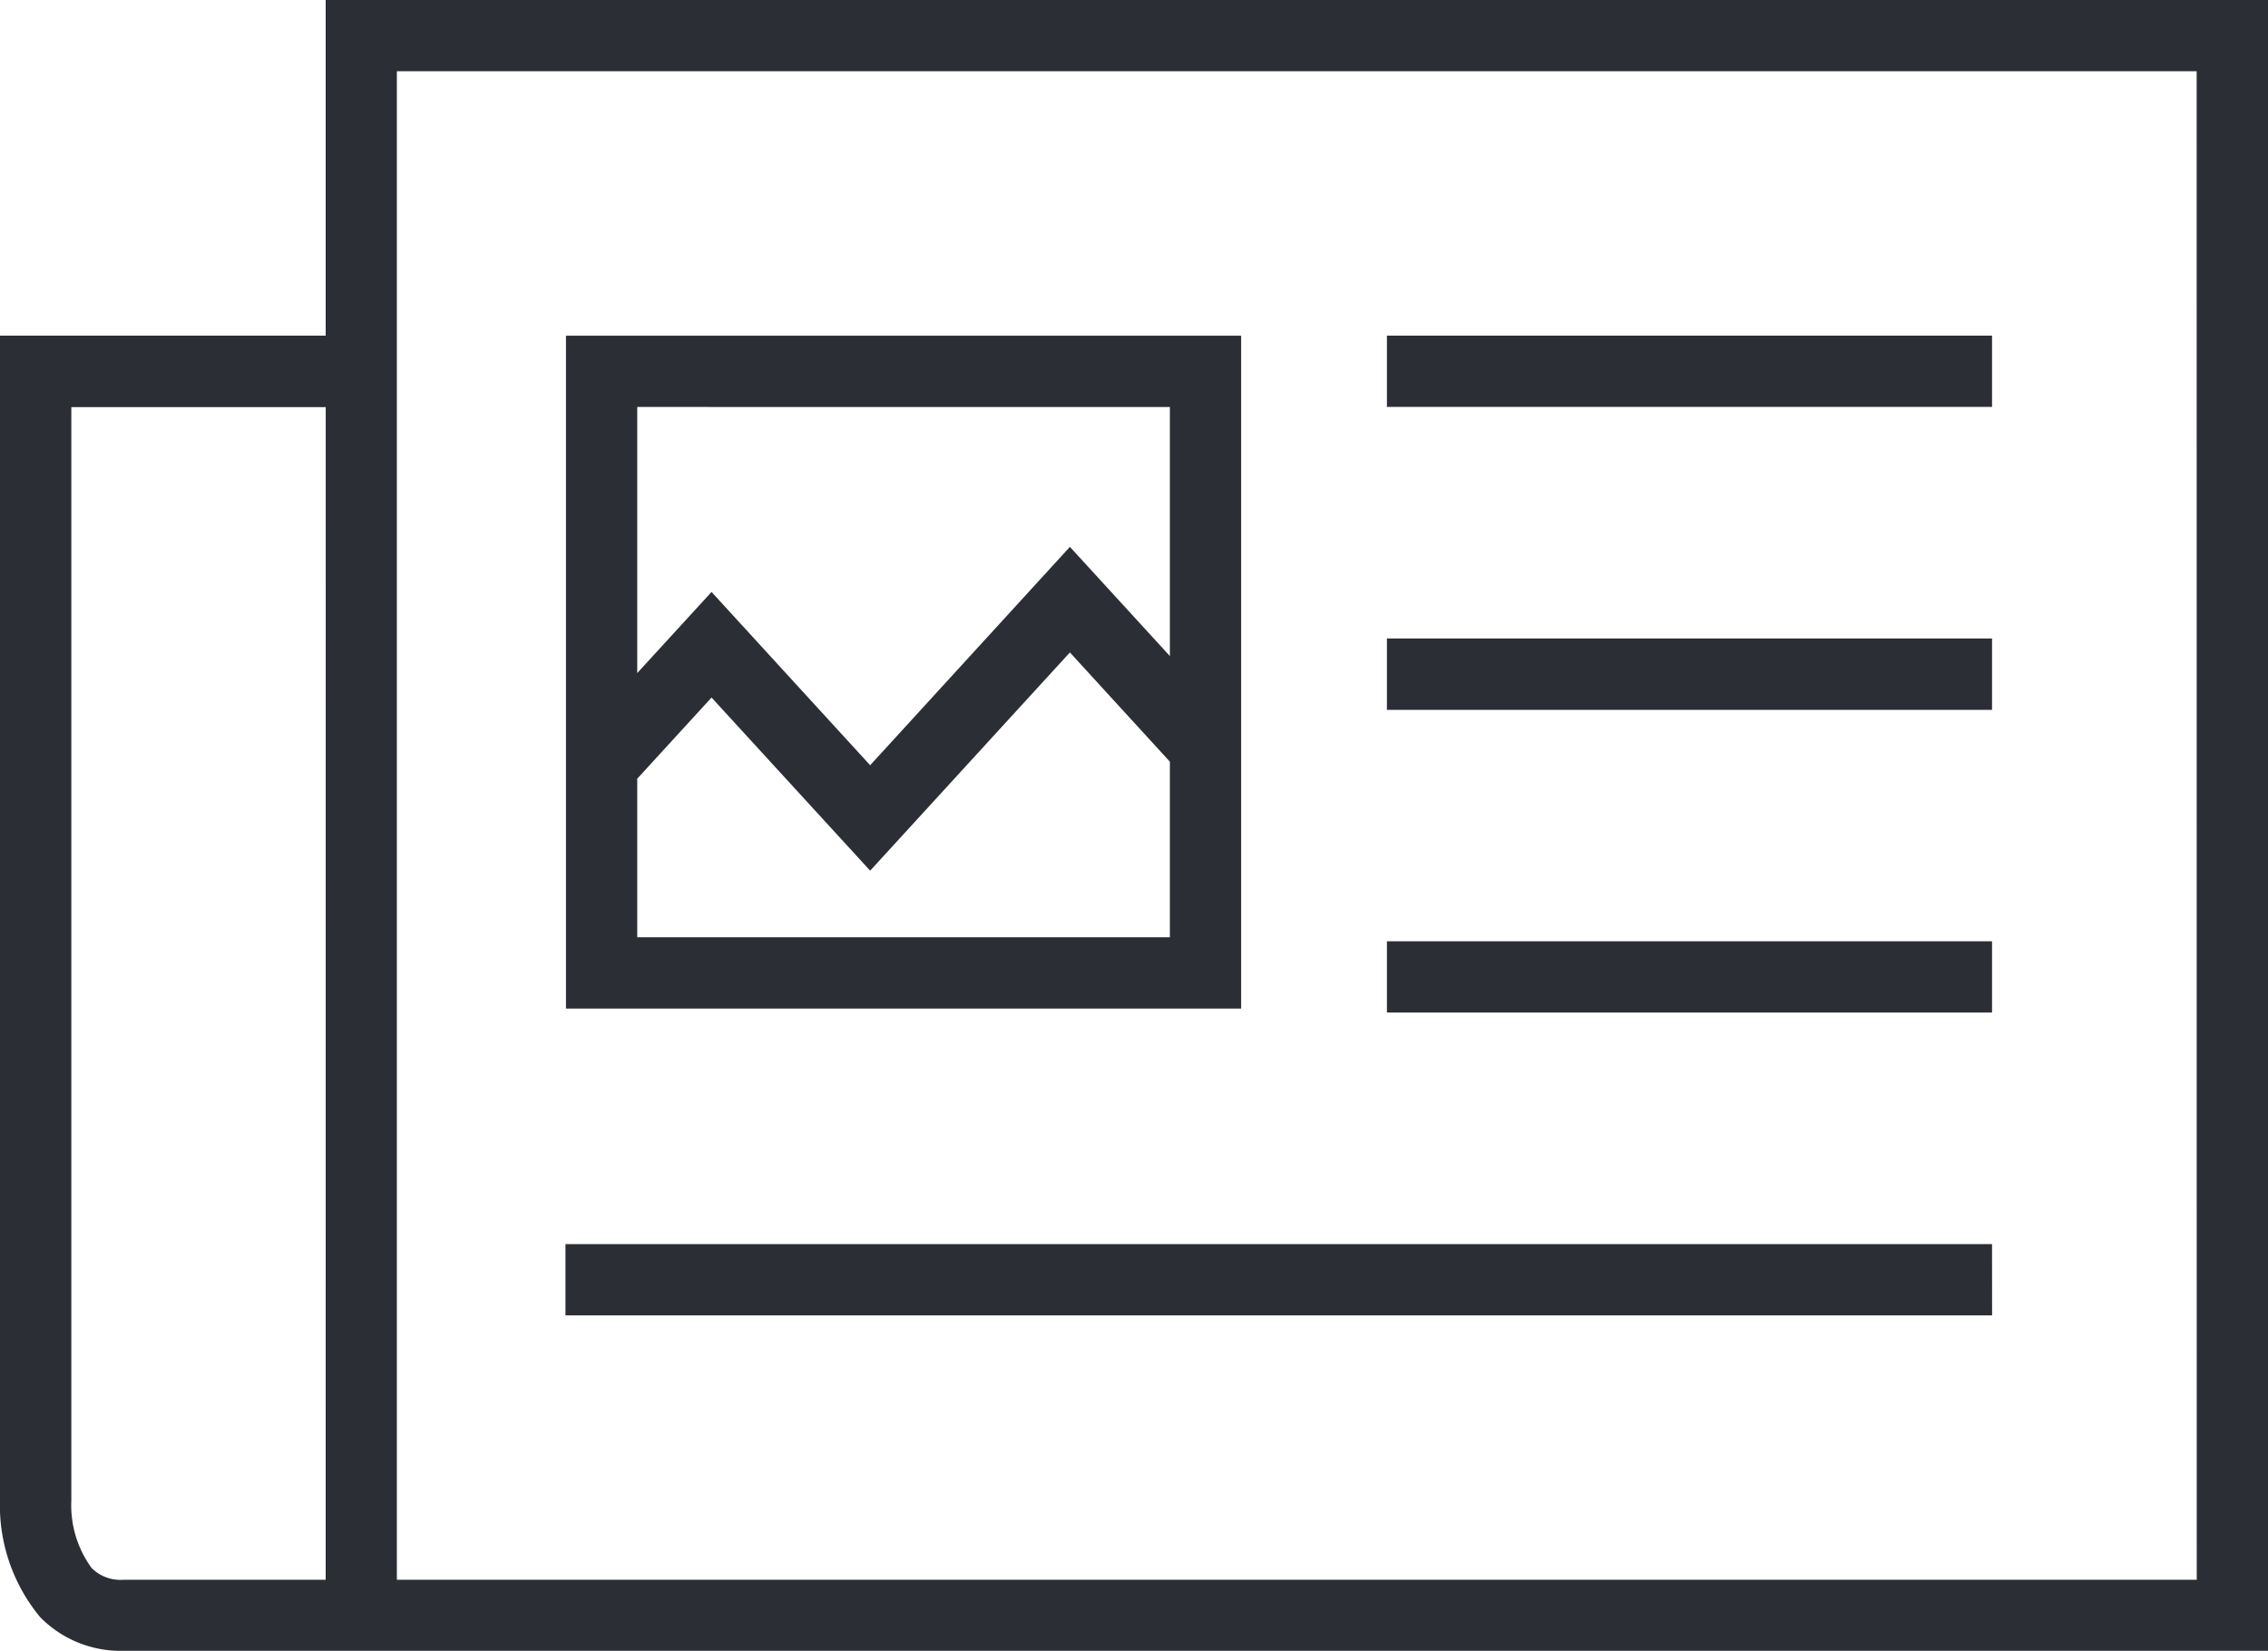
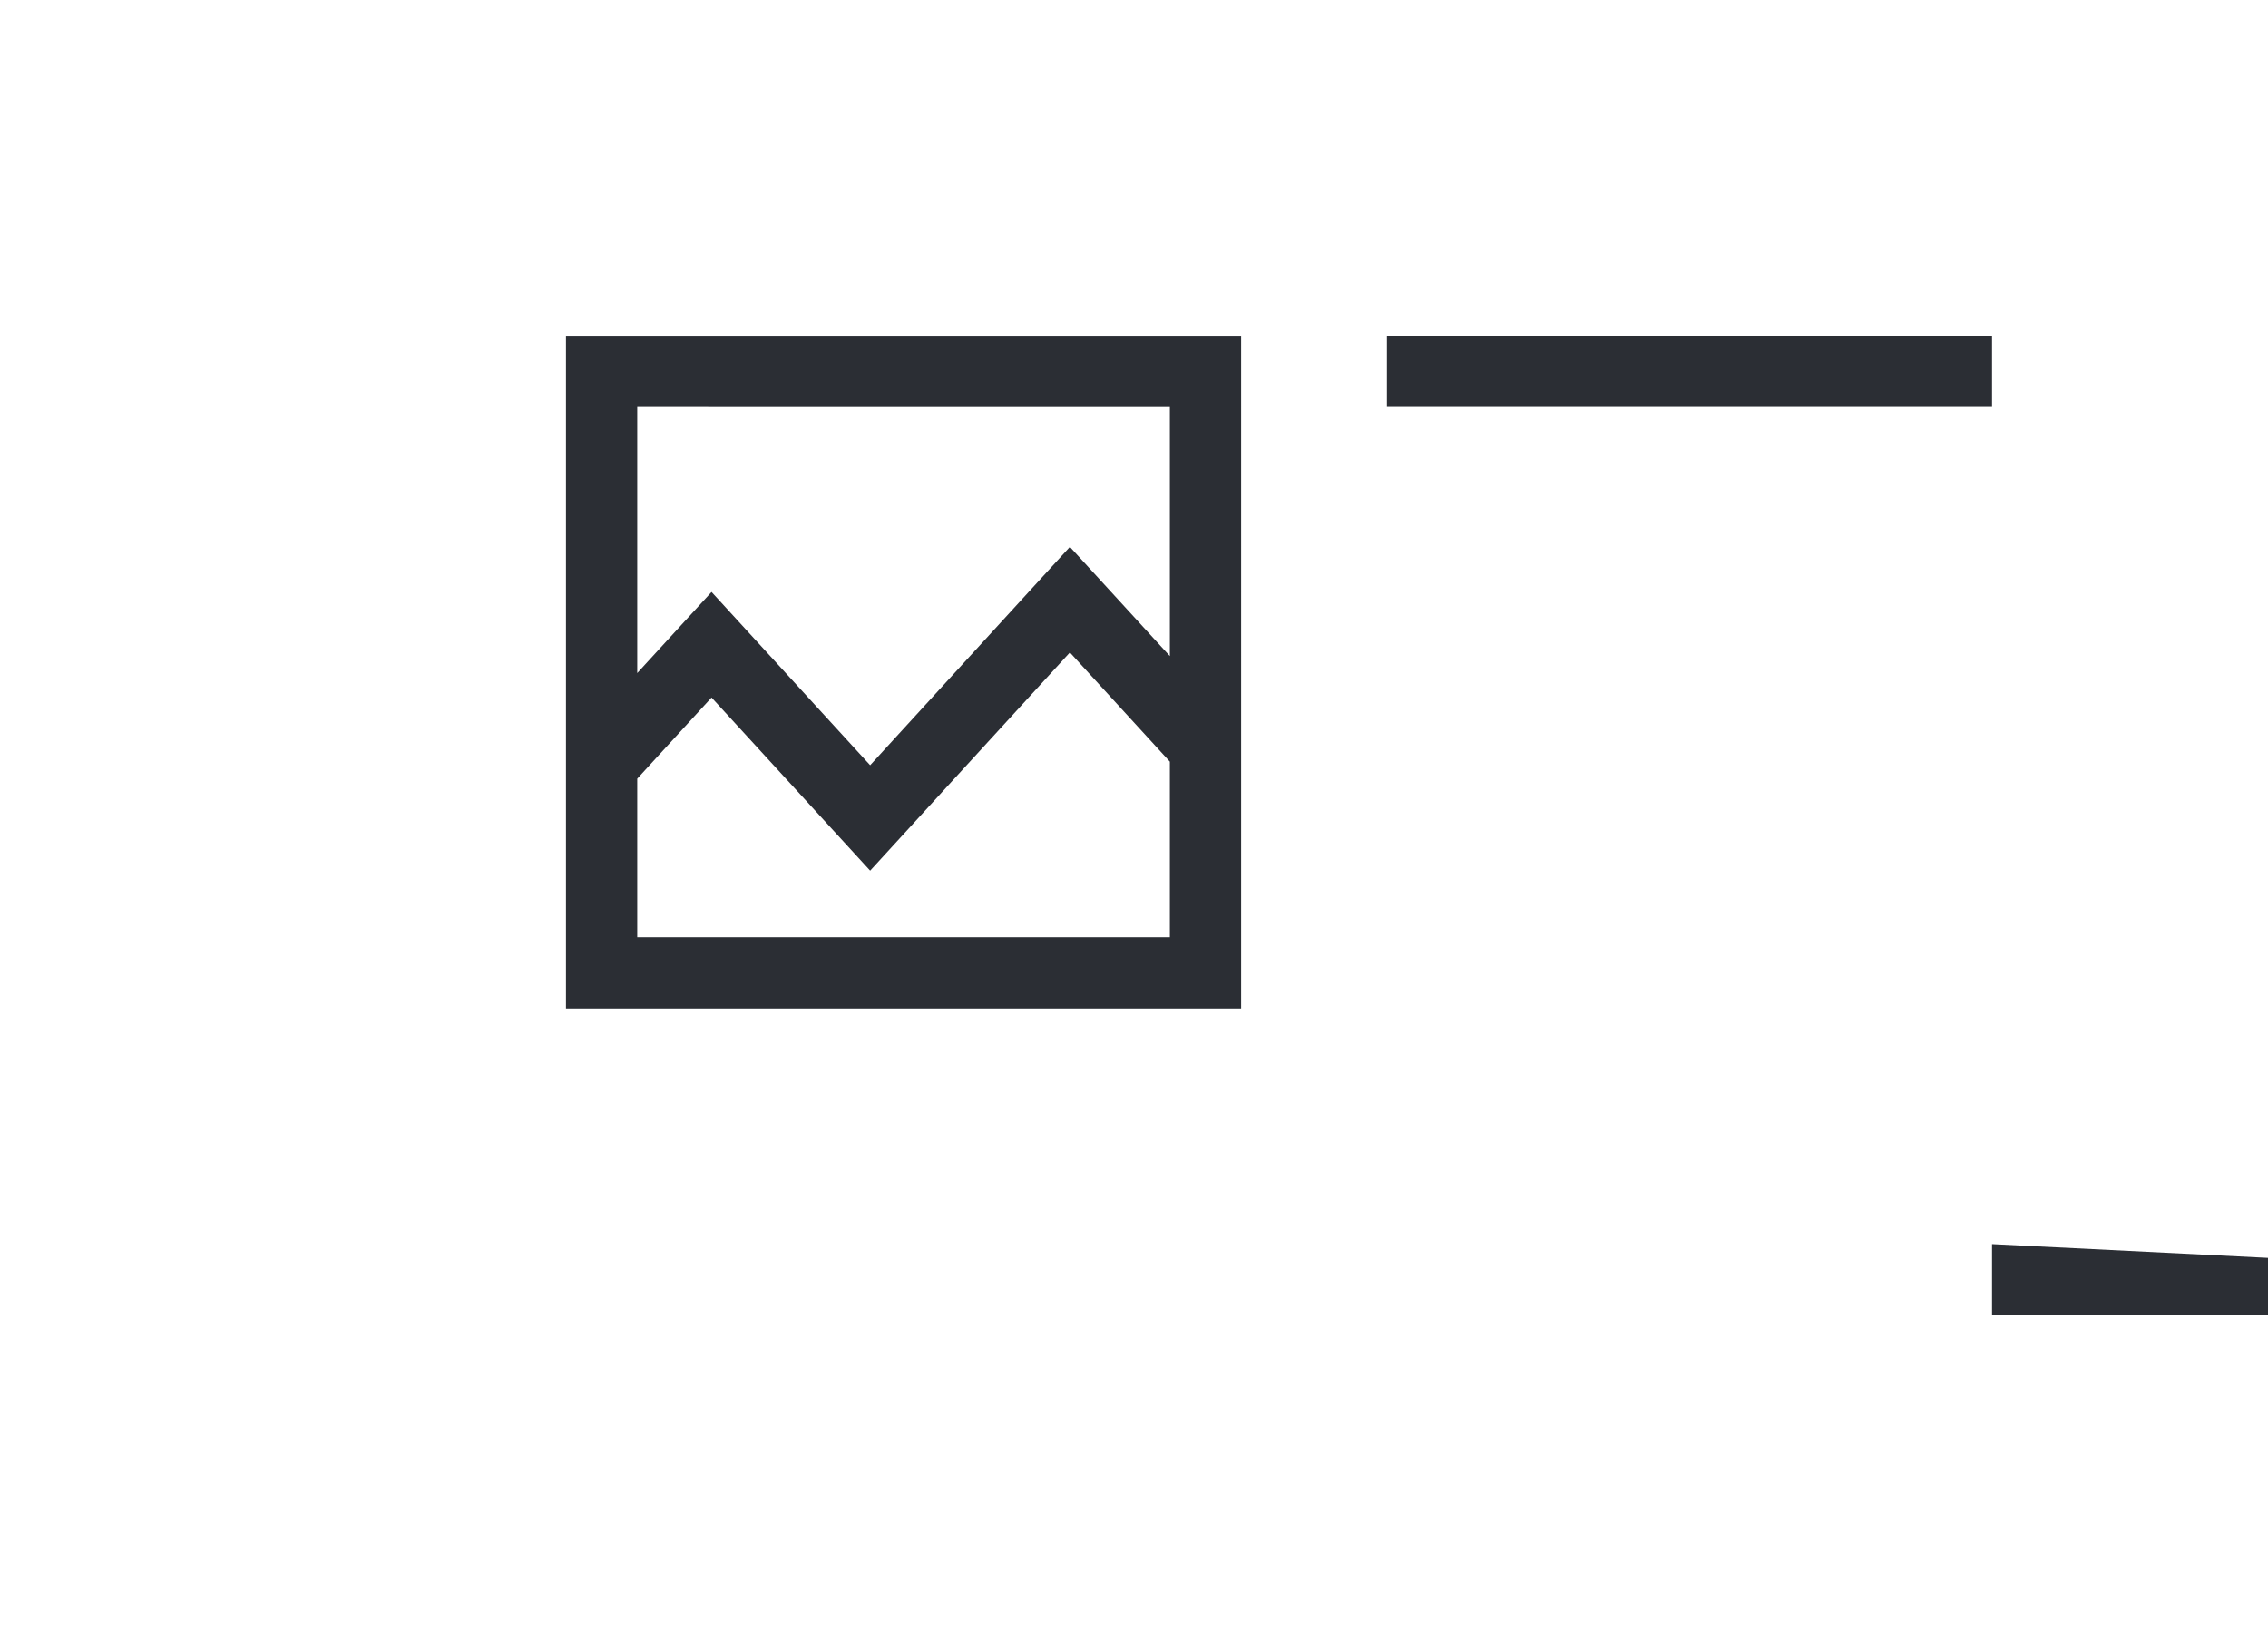
<svg xmlns="http://www.w3.org/2000/svg" width="31.986" height="23.286" viewBox="0 0 31.986 23.286">
  <defs>
    <clipPath id="clip-path">
-       <path id="Pfad_101" data-name="Pfad 101" d="M0-34.742H31.987v23.286H0Z" transform="translate(0 34.742)" fill="none" />
-     </clipPath>
+       </clipPath>
  </defs>
  <g id="Gruppe_197" data-name="Gruppe 197" transform="translate(-0.001)">
    <path id="Pfad_95" data-name="Pfad 95" d="M37.718-27.679H29.184v1.005h8.534Z" transform="translate(-9.623 32.413)" fill="#2b2e34" />
-     <path id="Pfad_96" data-name="Pfad 96" d="M37.718-21.307H29.184V-20.3h8.534Z" transform="translate(-9.623 30.312)" fill="#2b2e34" />
-     <path id="Pfad_97" data-name="Pfad 97" d="M37.718-14.935H29.184v1.005h8.534Z" transform="translate(-9.623 28.211)" fill="#2b2e34" />
-     <path id="Pfad_98" data-name="Pfad 98" d="M32.019-8.562H11.9v1.005h20.12Z" transform="translate(-3.924 26.109)" fill="#2b2e34" />
+     <path id="Pfad_98" data-name="Pfad 98" d="M32.019-8.562v1.005h20.12Z" transform="translate(-3.924 26.109)" fill="#2b2e34" />
    <g id="Gruppe_194" data-name="Gruppe 194" transform="translate(7.983 4.734)">
      <path id="Pfad_99" data-name="Pfad 99" d="M-.495-4.174V-6.41L.553-7.555,2.79-5.113,5.607-8.191,7.017-6.65v2.476Zm7.512-7.479V-8.14L5.607-9.68,2.79-6.6.553-9.044-.495-7.9v-3.753Zm1.005-1.005H-1.5v9.49H8.022Z" transform="translate(1.5 12.659)" fill="#2b2e34" />
    </g>
    <g id="Gruppe_196" data-name="Gruppe 196" transform="translate(0 0)" clip-path="url(#clip-path)">
      <g id="Gruppe_195" data-name="Gruppe 195" transform="translate(0)">
-         <path id="Pfad_100" data-name="Pfad 100" d="M-15.242-10.961H-40.626V-32.237h25.383Zm-26.388,0h-2.851a.573.573,0,0,1-.45-.166,1.5,1.5,0,0,1-.286-.951V-27.5h3.588Zm0-22.281v4.734h-4.593V-12.1a2.471,2.471,0,0,0,.566,1.666,1.588,1.588,0,0,0,1.176.475h30.245V-33.242Z" transform="translate(46.224 33.242)" fill="#2b2e34" />
-       </g>
+         </g>
    </g>
  </g>
</svg>